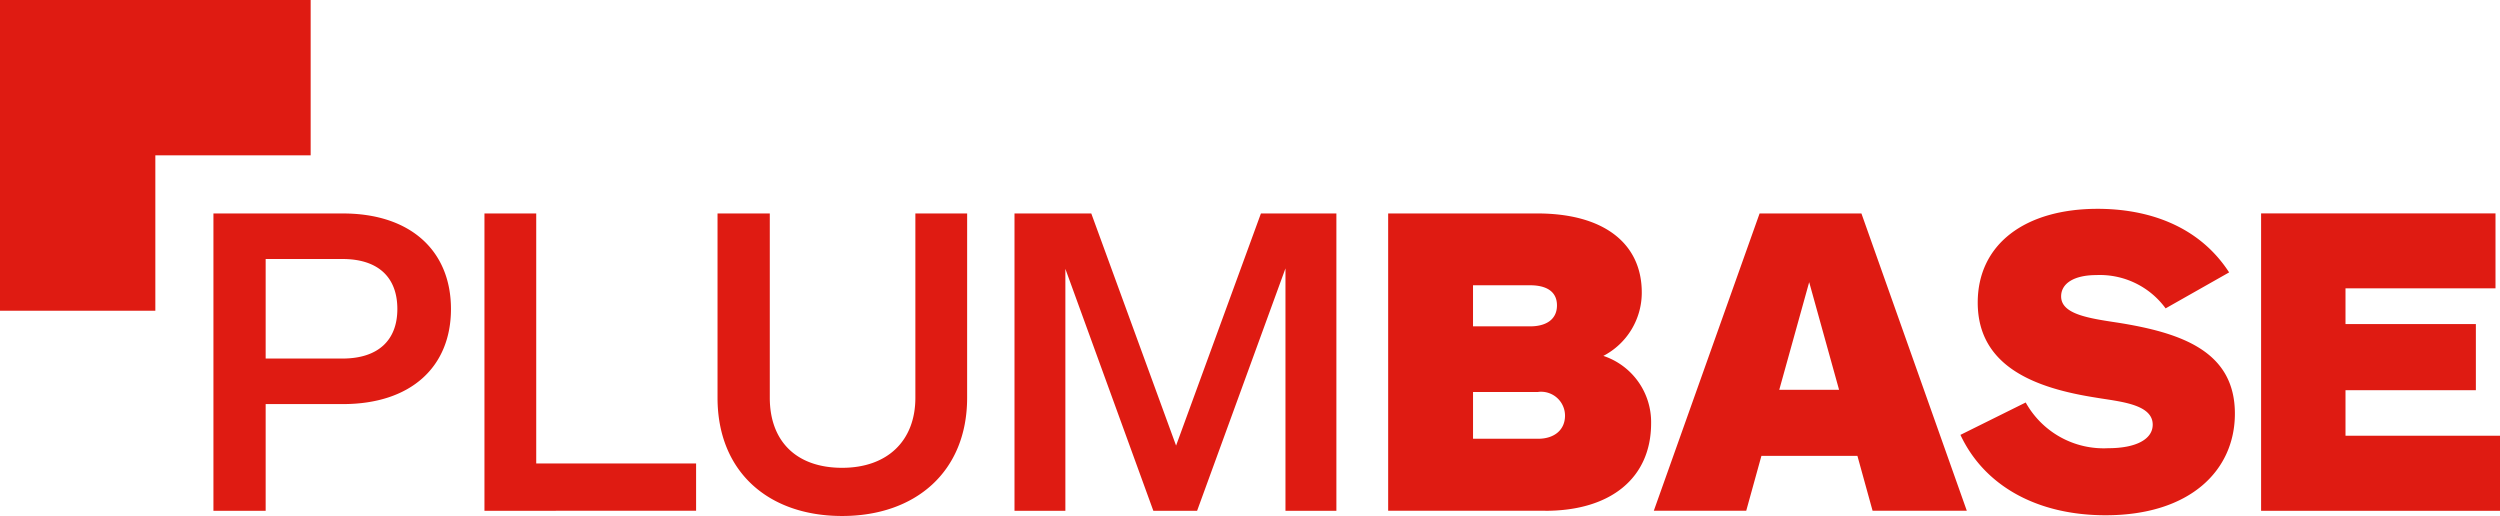
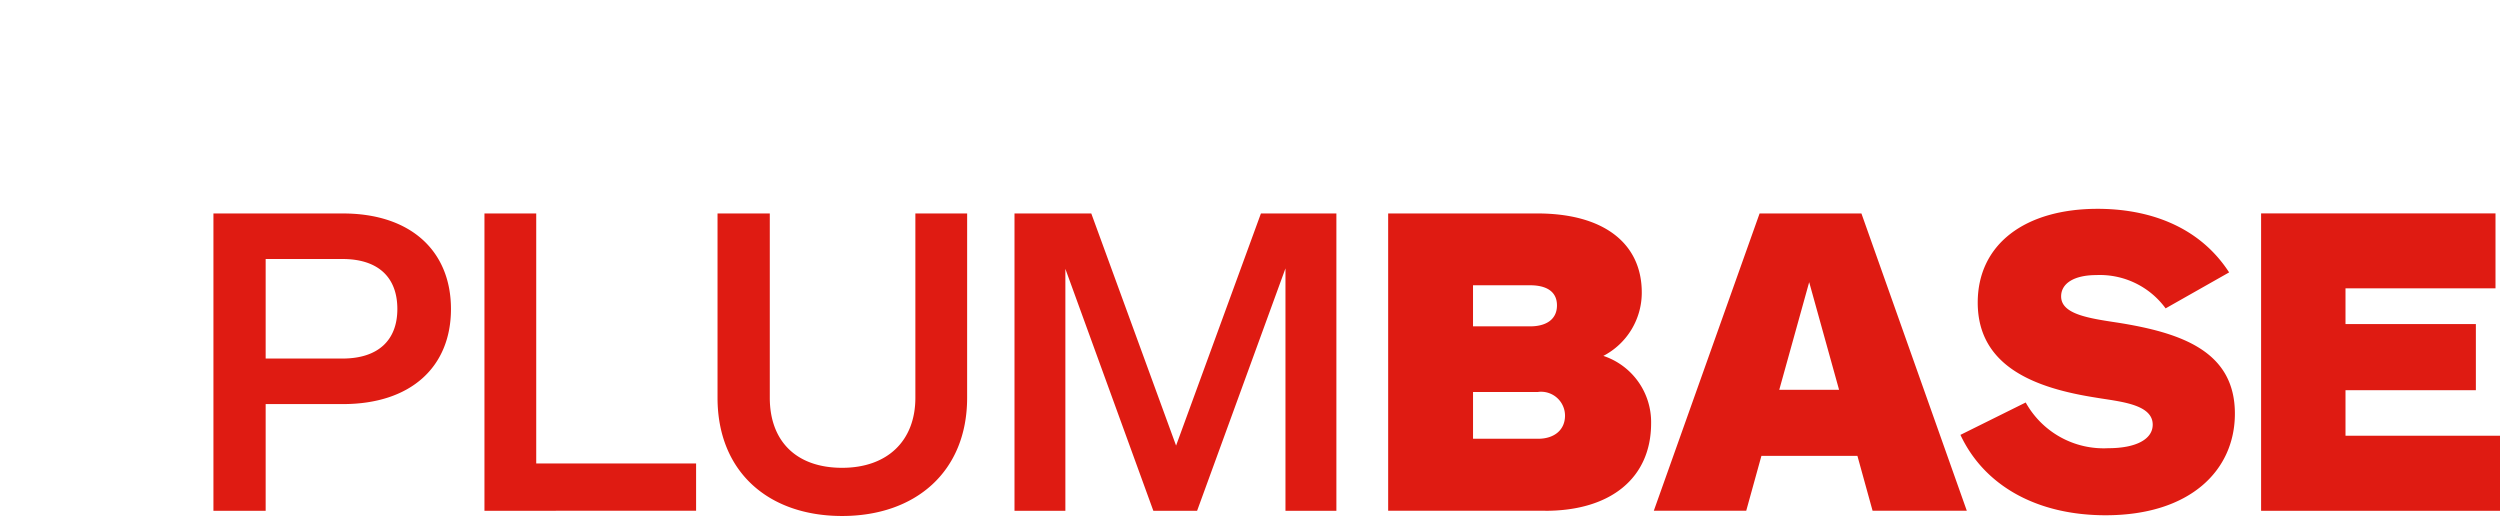
<svg xmlns="http://www.w3.org/2000/svg" width="155" height="31.991" viewBox="0 0 155 31.991">
  <defs>
    <style>.a{fill:#df1b12}</style>
  </defs>
  <path class="a" d="M95.81 31.666h-9.744V13.234h9.246c4.152 0 6.478 1.877 6.478 4.9a4.422 4.422 0 01-2.382 3.931 4.324 4.324 0 012.961 4.178c0 3.38-2.488 5.427-6.559 5.427m-.942-13.982h-3.541v2.546h3.541c.971 0 1.664-.412 1.664-1.3s-.693-1.247-1.664-1.247m.5 6.616h-4.04v2.9h4.04c.97 0 1.663-.526 1.663-1.436a1.484 1.484 0 00-1.663-1.468M116.1 31.667l-.941-3.405h-5.951l-.942 3.405h-5.73l6.559-18.433h6.313l6.534 18.433zm-3.931-14.173l-1.855 6.672h3.708zM134.268 19.119a5.05 5.05 0 00-4.3-2.064c-1.346 0-2.178.5-2.178 1.321 0 1.1 1.683 1.353 3.5 1.627 3.994.633 7.273 1.79 7.273 5.643 0 3.524-2.781 6.3-8.016 6.3-4.237 0-7.518-1.816-9-4.984l4.047-2.008a5.527 5.527 0 005.125 2.834c1.7 0 2.749-.548 2.749-1.459 0-1.293-2.09-1.432-3.549-1.681-3.638-.574-7.3-1.869-7.3-5.888 0-3.612 2.922-5.813 7.435-5.813 2.951 0 6.2.936 8.152 3.941zM140.188 31.668V13.232h14.533v4.646h-9.3v2.214h8.083v4.1h-8.083v2.823H155v4.653zM21.26 25.053h-4.789v6.615h-3.238V13.235h8.027c4.234 0 6.7 2.351 6.7 5.923s-2.464 5.895-6.7 5.895m-.029-2.823c2.215 0 3.405-1.135 3.405-3.072 0-1.969-1.19-3.1-3.405-3.1h-4.76v6.172zM30.036 31.669V13.233h3.21v15.5h9.912v2.932zM59.962 24.66c0 4.593-3.21 7.331-7.75 7.331-4.569 0-7.725-2.738-7.725-7.331V13.233h3.24V24.66c0 2.684 1.634 4.344 4.486 4.344 2.794 0 4.54-1.661 4.54-4.344V13.233h3.21zM79.699 31.669v-15.03l-5.479 15.03h-2.713l-5.454-15v15h-3.154V13.233h4.76l5.258 14.394 5.261-14.394h4.678v18.436z" />
-   <path class="a" d="M9.631 0H0v19.265h9.631V9.631h9.63V0z" />
</svg>